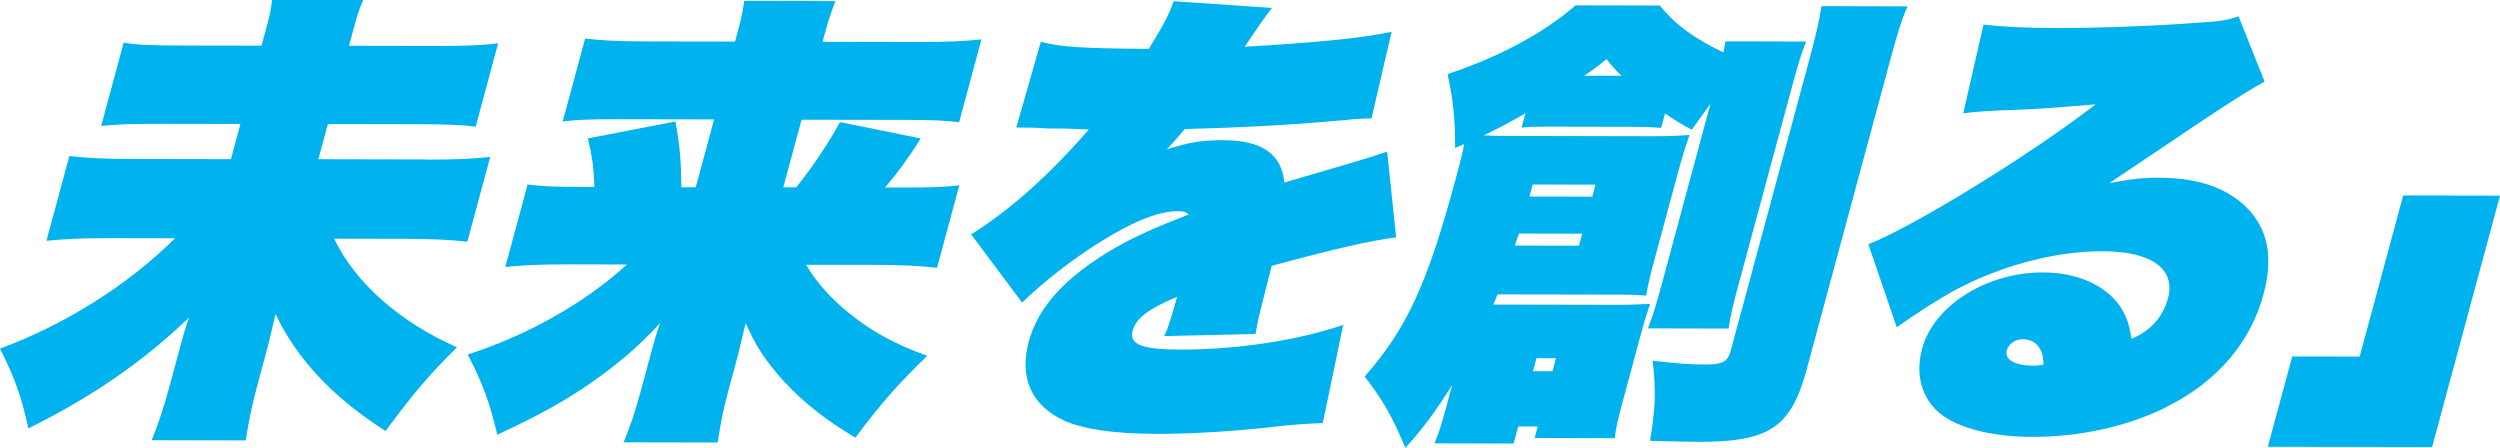
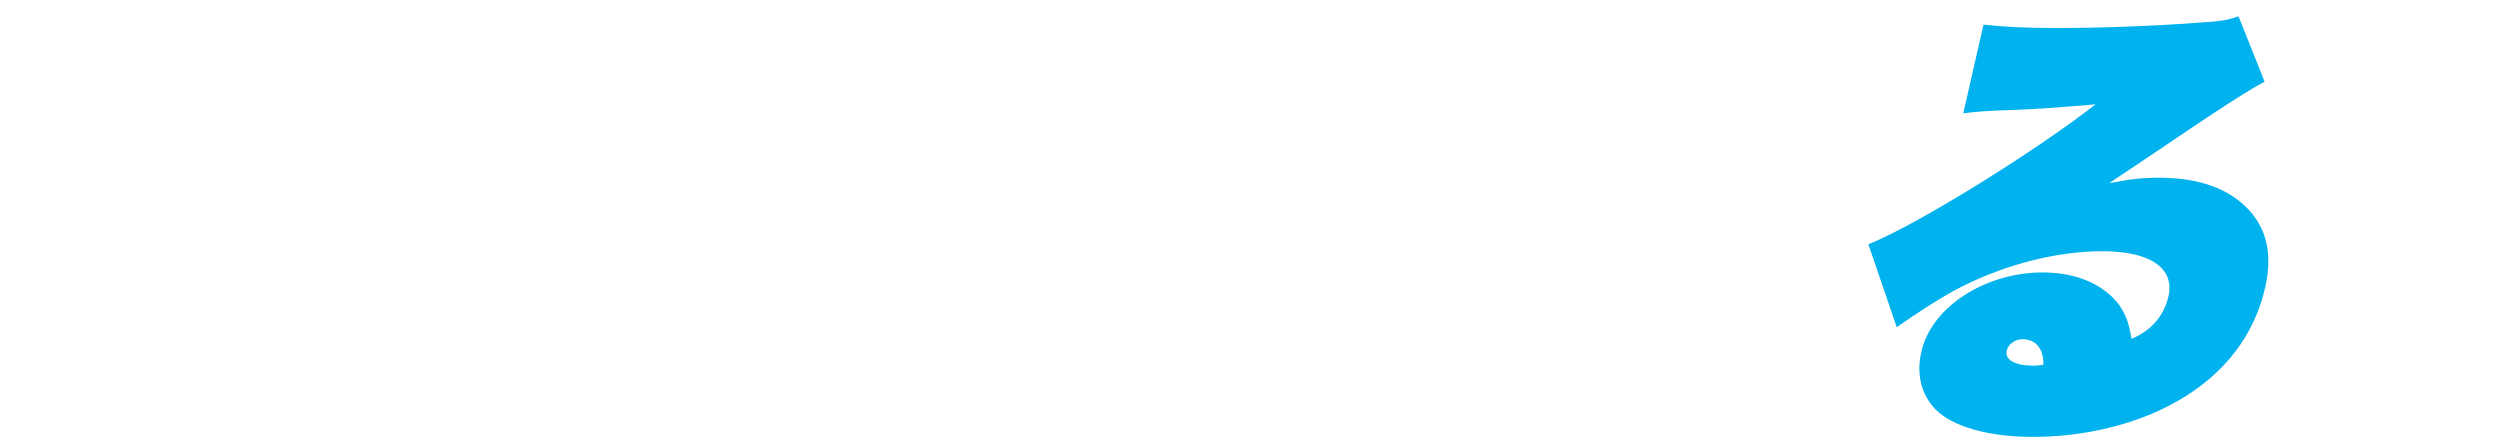
<svg xmlns="http://www.w3.org/2000/svg" id="_レイヤー_2" data-name="レイヤー 2" viewBox="0 0 417.06 74.71">
  <defs>
    <style>
      .cls-1 {
        fill: #00b2ed;
      }
    </style>
  </defs>
  <g id="_レイヤー_1-2" data-name="レイヤー 1">
    <g>
-       <path class="cls-1" d="M71.18,26.63c4.66,0,7.8-.14,10.6-.44l-3.82,14.13c-2.79-.31-6.01-.48-10.35-.48l-11.87-.02c3.58,7.43,10.99,13.93,20.5,18.12-4.86,4.78-7.4,7.87-11.92,13.96-8.88-5.66-14.89-12.16-18.34-19.51-.76,3.09-1.16,4.87-1.26,5.25l-1.73,6.41c-.83,3.09-1.53,6.26-2,9.42l-15.68-.03c1.12-2.7,2.04-5.56,3.05-9.27l1.54-5.72c.65-2.39.94-3.48,1.64-5.48-7.65,7.33-16.06,13.18-26.81,18.49-1.18-5.41-2.25-8.35-4.72-13.3,10.96-4.07,21.25-10.55,29.2-18.41l-10.86-.02c-4.73,0-7.57.14-10.6.44l3.82-14.13c2.87.31,5.39.47,10.27.48l16.69.03,1.58-5.87-12.42-.02c-5.59-.01-8.17.06-10.81.36l3.75-13.9c2.3.39,4.69.47,10.43.48l12.57.02.92-3.4c.54-2.01.71-2.93.84-4.25l15.21.03c-.61,1.39-.92,2.24-1.48,4.32l-.9,3.32,14.28.03c5.51.01,8.27-.14,10.6-.44l-3.75,13.9c-2.4-.31-5.02-.4-10.14-.41l-14.51-.03-1.59,5.87,18.08.04Z" />
-       <path class="cls-1" d="M116.08,31.2l3.05-11.28-15.99-.03c-4.58,0-6.69.06-9.26.37l3.73-13.83c2.56.31,5.46.47,9.96.48l15.06.03.44-1.62c.58-2.16.8-3.24,1.09-5.17l15.21.03c-.77,2.01-1.14,3.09-1.75,5.33l-.4,1.47,16.3.03c4.5,0,7.49-.14,10.21-.44l-3.73,13.83c-2.4-.31-4.4-.39-8.9-.4l-17.38-.03-3.05,11.28h2.17c2.94-3.7,5.44-7.48,7.29-10.88l13.47,2.73c-2.16,3.4-3.42,5.17-5.94,8.18h2.72c4.97.01,7.16-.06,9.65-.36l-3.71,13.75c-2.87-.31-5.85-.48-10.2-.48l-11.64-.02c1.63,2.86,4.26,5.8,7.53,8.36,3.71,2.94,7.3,4.88,12.68,6.83-5.04,4.86-7.64,7.87-12,13.65-5.14-3.1-8.41-5.66-11.97-9.45-3.1-3.48-4.64-5.81-6.32-9.67-.76,3.09-1.16,4.87-1.26,5.25l-1.67,6.18c-.75,2.78-1.26,5.25-1.75,8.5l-15.68-.03c1.12-2.7,1.94-5.17,2.84-8.49l1.61-5.95c.65-2.39.94-3.48,1.64-5.48-3.55,3.93-7.69,7.48-13.17,11.1-4.14,2.7-8.04,4.78-14,7.55-1.26-5.41-2.48-8.66-4.93-13.38,10.03-3.23,19.56-8.62,26.57-15.02l-9.93-.02c-4.66,0-7.34.14-10.37.44l3.71-13.75c2.56.31,4.55.39,9.98.41h1.16c-.08-3.17-.35-5.02-1.07-8.11l14.59-2.83c.76,4.1.96,6.8,1,10.98h2.41Z" />
-       <path class="cls-1" d="M173.64,6.97c3.42.86,6.15,1.09,18,1.19,2.34-3.78,3.27-5.48,4.17-7.95l16.39,1.11c-.93,1.16-2.45,3.32-4.55,6.48,11.75-.67,20.21-1.51,24.51-2.5l-3.36,14.44q-.7,0-3.15.15c-.33.08-1.52.15-3.34.3-6.06.61-16.14,1.13-24.67,1.34-1.25,1.47-1.61,1.93-3.01,3.39,3.9-1.23,5.93-1.53,9.42-1.53,6.44.01,9.72,2.26,10.21,7.05q15.41-4.45,17.15-5.14l1.5,14.3c-3.93.46-10.63,1.99-20.77,4.75q-.78,3.17-1.01,4.02c-1.22,4.79-1.3,5.1-1.67,7.34l-15.24.36c.77-1.7.87-2.08,2.16-6.56-4.81,2-6.88,3.62-7.42,5.63-.63,2.32,1.47,3.17,8.07,3.18,9.16.02,19.43-1.51,27.05-4.12l-3.41,16.38q-4.08.15-7.36.53c-7.06.84-14.63,1.29-20.61,1.27-6.75-.01-12.13-.8-15.3-2.27-5.36-2.56-7.39-7.12-5.77-13.15,1.56-5.79,6.18-10.81,14.2-15.5,3.22-1.85,6.58-3.39,12.49-5.69-.57-.46-.94-.54-1.79-.54-3.26,0-7.52,1.69-13.14,5.23-4.57,2.85-9.3,6.55-12.88,10.02l-8.5-11.38c6.44-4.01,13.09-9.94,19.63-17.5-3.92-.16-4.07-.16-4.92-.16-1.47,0-2.48,0-3.01-.08-1.45-.08-2.46-.08-2.85-.08-.16,0-.62,0-1.32,0l4.09-14.29Z" />
-       <path class="cls-1" d="M242.75,24.65c0-4.64-.26-7.65-1.26-12.29,8.61-2.84,16.16-6.92,21.35-11.47l14.05.03c2.56,3.17,5.6,5.42,10.62,7.83.11-.7.19-1,.35-1.85l13.43.03c-.8,2.08-1.35,3.86-2.33,7.49l-8.89,32.9c-1.02,3.78-1.4,5.48-1.71,7.49l-13.43-.03c.84-2.24,1.42-4.09,2.35-7.57l8.07-29.89c-1.21,1.62-1.61,2.24-3.11,4.32-2.04-1.09-2.76-1.55-4.47-2.71l-.65,2.39c-2.36-.16-2.83-.16-4.46-.16l-14.2-.03c-2.56,0-3.1,0-4.62.15l.65-2.39c-2.94,1.69-4.12,2.31-6.98,3.7,1.84.08,2.46.08,4.71.09l23.21.05c3.03,0,4.52-.07,6.43-.22-.7,2.01-1.17,3.48-1.8,5.79l-4.09,15.14c-.75,2.78-1.09,4.33-1.35,5.87-2.21-.16-3.22-.16-4.85-.16l-19.94-.04c-.29.77-.43,1-.69,1.7l21.03.04c1.94,0,3.2-.07,5.09-.15-.82,2.47-1.03,3.24-1.62,5.41l-3,11.12c-.79,2.93-1.05,4.17-1.27,5.87l-13.35-.03.52-1.93h-3.26s-.77,2.85-.77,2.85l-13.19-.03c.69-1.7,1.14-3.09,1.9-5.87l1.04-3.86c-2.84,4.48-4.69,7.02-7.8,10.49-2.17-5.18-3.75-7.97-6.8-11.91,7.06-8.02,10.46-15.43,15.19-32.97.69-2.55,1.06-3.94,1.41-5.79l-1.49.62ZM252.7,40.97l10.71.02.54-2.01-10.55-.02-.7,2.01ZM266.17,30.8l-10.48-.02-.54,2.01,10.48.02.54-2.01ZM255.74,61.92h3.26s.58-2.16.58-2.16h-3.26s-.58,2.16-.58,2.16ZM270.52,12.65c-1.1-1.08-1.47-1.47-2.51-2.79-1.69,1.39-2.26,1.77-3.7,2.77h6.21ZM318.22,1.07c-.97,2.16-1.59,4.17-2.99,9.34l-13.81,51.13c-2.65,9.81-6.24,12.2-18.2,12.17q-1.32,0-7.95-.17c.9-5.33,1.01-8.34.43-13.37,3.75.47,6.35.63,8.68.64,3.03,0,3.85-.46,4.35-2.31l12.85-47.58c1.36-5.02,1.88-7.26,2.28-9.89l14.36.03Z" />
      <path class="cls-1" d="M330.9,4.11c3.62.39,6.84.55,12.04.56,6.99.01,15.76-.28,23.69-.88,3.79-.22,5.09-.45,6.81-1.07l4.35,10.9q-2.53,1.31-9.52,5.93c-1.81,1.23-2.83,1.85-7.21,4.85-1.71,1.16-4.83,3.24-9.2,6.16,3.6-.69,5.53-.92,8.4-.91,6.75.01,11.76,1.88,15.05,5.52,3.15,3.56,3.88,8.04,2.3,13.91-2.17,8.03-7.62,14.44-15.91,18.67-6.41,3.31-14.59,5.15-22.66,5.13-7.37-.01-13.35-1.73-16.15-4.59-2.49-2.56-3.3-6.19-2.23-10.13,1.94-7.18,10.74-12.73,20.13-12.71,5.67.01,10.32,2.03,12.86,5.59,1.04,1.62,1.54,2.94,1.93,5.49,3.15-1.31,5.25-3.62,6.1-6.79,1.31-4.87-2.78-7.81-10.85-7.83s-17.2,2.44-25.02,6.67c-2.75,1.54-6.12,3.7-9.39,6.01l-4.73-13.84c7.92-3.15,27.49-15.25,37.9-23.34-8.34.68-9.52.75-13.06.9-4.93.15-7.48.37-9.01.6l3.38-14.83ZM337.38,56.59c-1.16,0-2.3.77-2.6,1.85-.42,1.54,1.33,2.55,4.36,2.56.47,0,.54,0,1.75-.15.03-2.71-1.26-4.25-3.51-4.26Z" />
-       <path class="cls-1" d="M417.06,32.64l-11.33,41.94-27.4-.05,4.07-15.06,11.25.02,7.26-26.88,16.14.03Z" />
    </g>
  </g>
</svg>